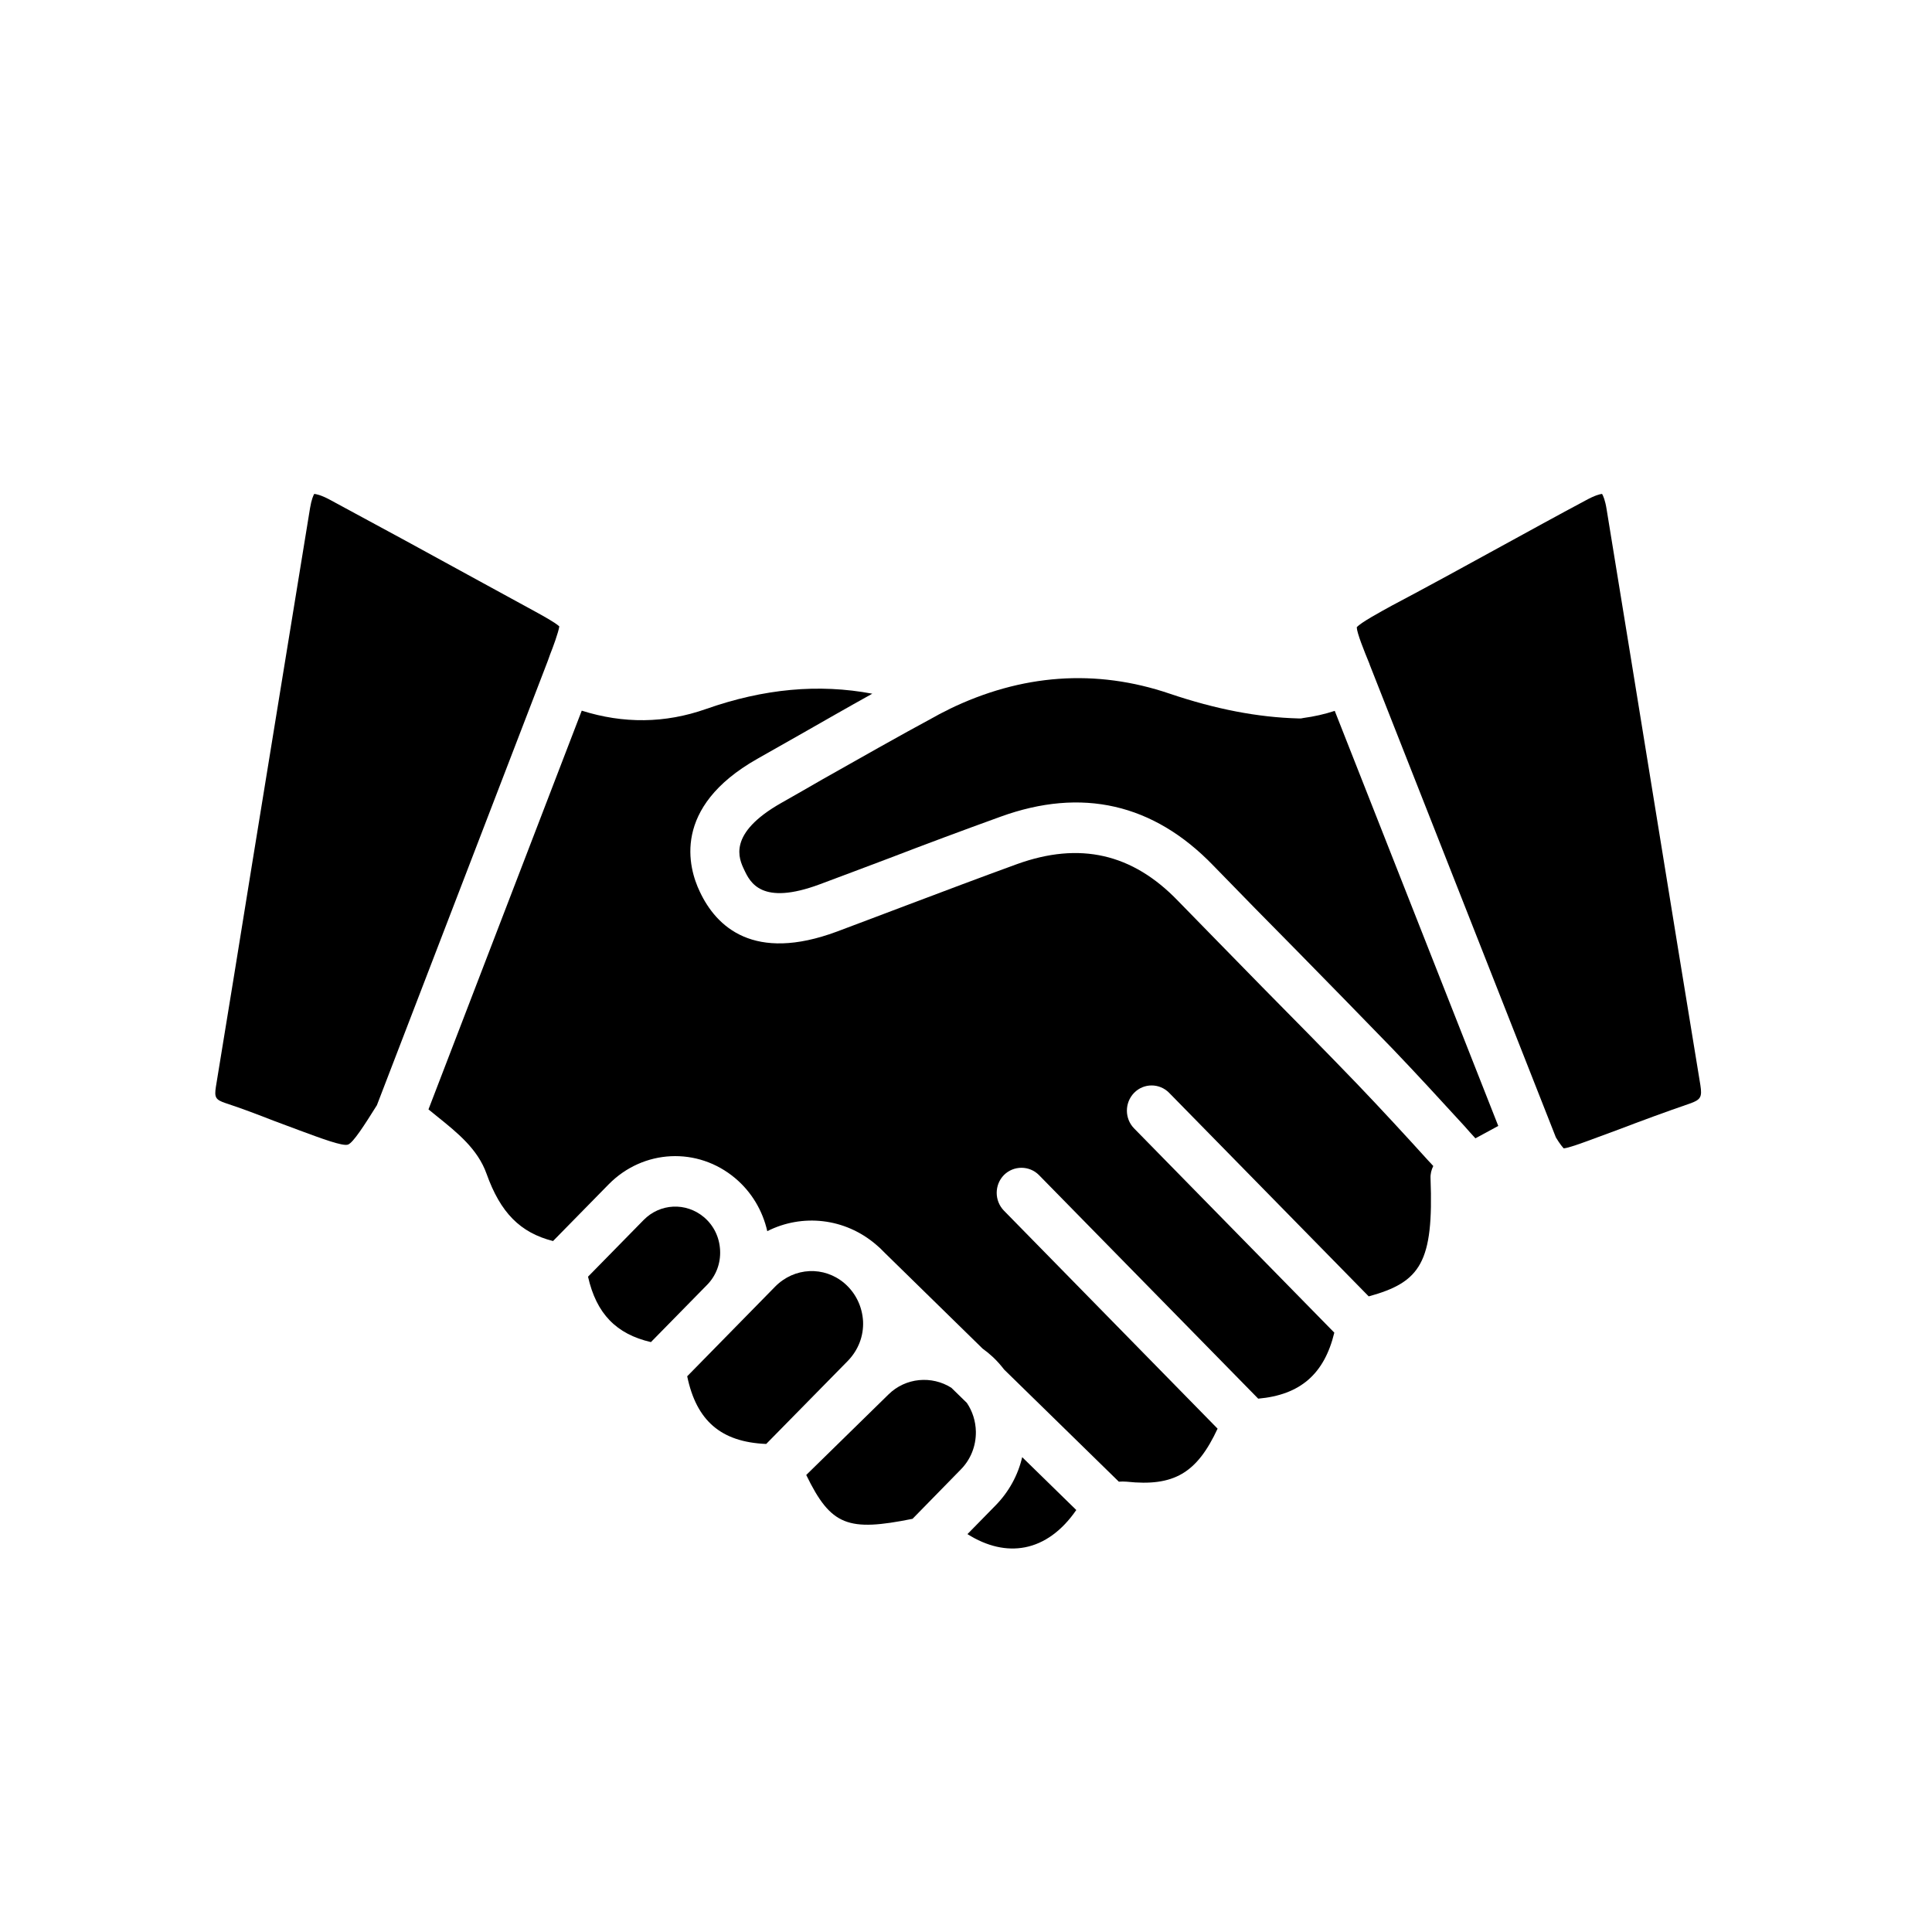
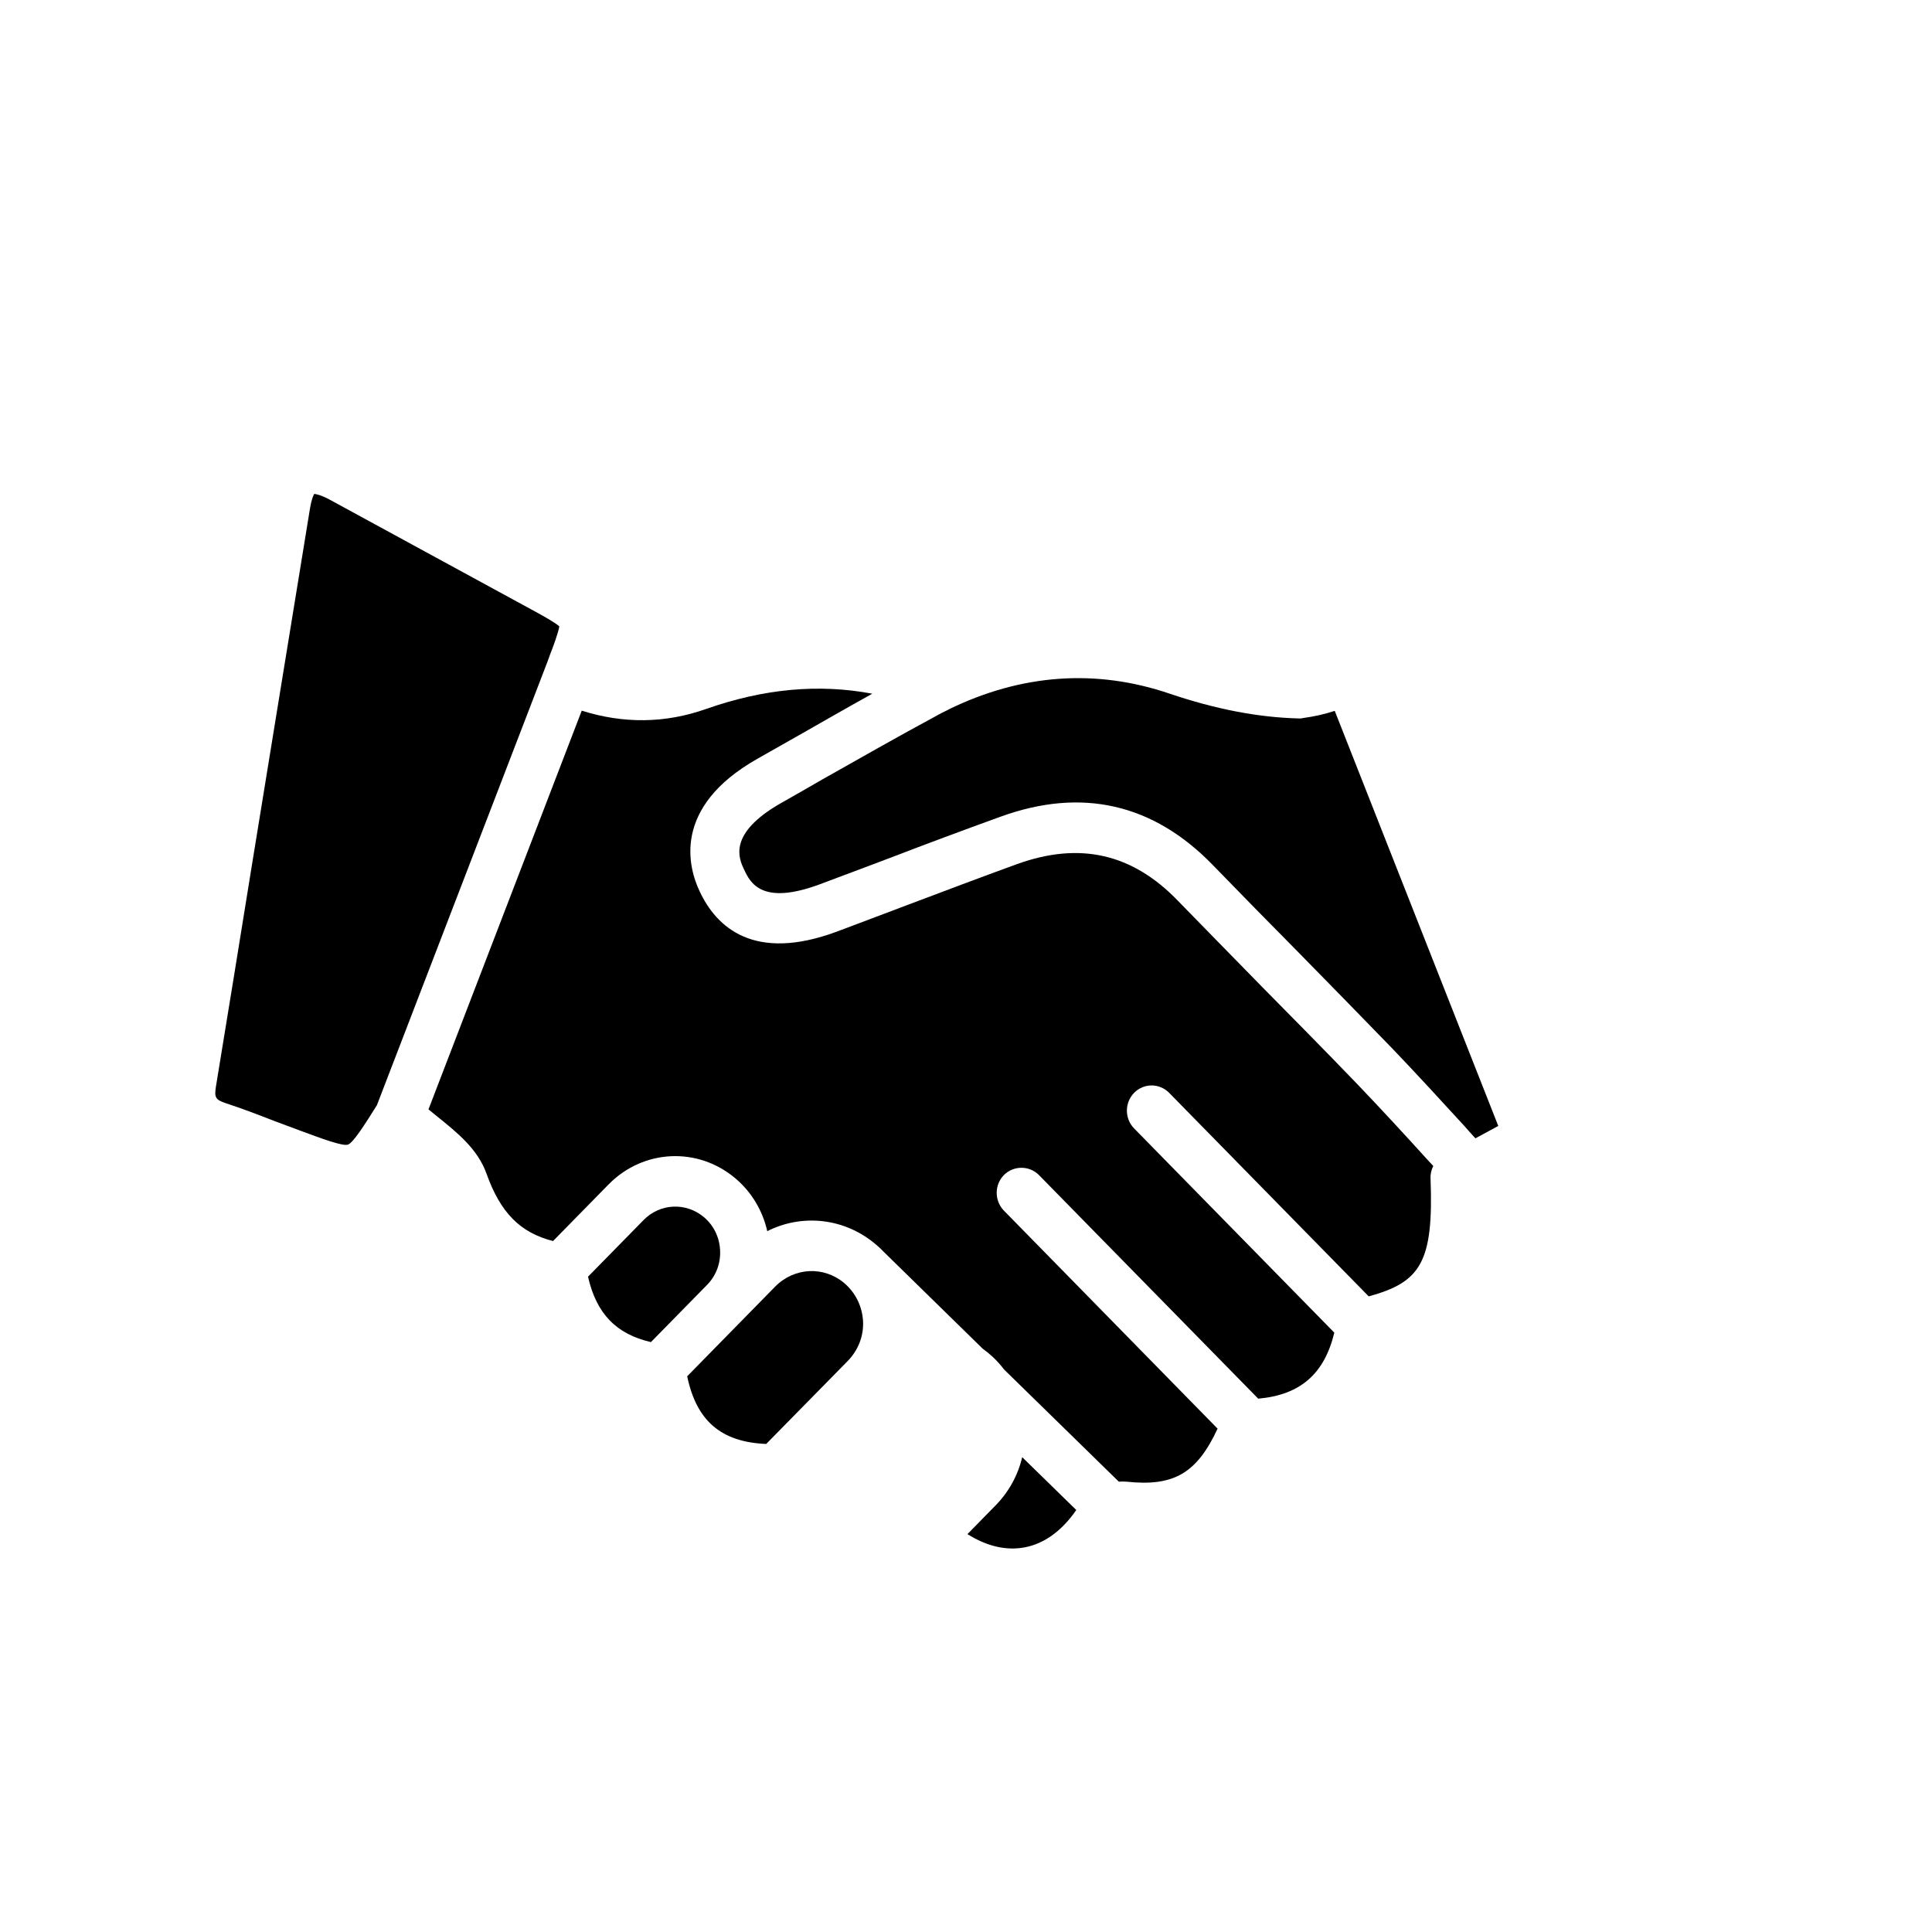
<svg xmlns="http://www.w3.org/2000/svg" width="48" zoomAndPan="magnify" viewBox="0 0 36 36" height="48" preserveAspectRatio="xMidYMid meet" version="1.0">
  <defs>
    <clipPath id="54917a695b">
      <path d="M 4 9.199 L 11 9.199 L 11 22 L 4 22 Z M 4 9.199 " clip-rule="nonzero" />
    </clipPath>
    <clipPath id="501e29a00d">
      <path d="M 18 27 L 21 27 L 21 28.902 L 18 28.902 Z M 18 27 " clip-rule="nonzero" />
    </clipPath>
    <clipPath id="7282e0061e">
-       <path d="M 15 25 L 19 25 L 19 28.902 L 15 28.902 Z M 15 25 " clip-rule="nonzero" />
-     </clipPath>
+       </clipPath>
    <clipPath id="365dcd42bd">
      <path d="M 25 9.199 L 31.719 9.199 L 31.719 22 L 25 22 Z M 25 9.199 " clip-rule="nonzero" />
    </clipPath>
  </defs>
  <g clip-path="url(#54917a695b)">
-     <path fill="#000000" d="M 10.422 11.672 C 10.406 11.781 10.305 12.059 10.25 12.195 C 10.227 12.266 10.199 12.336 10.148 12.469 L 10.145 12.477 L 7.023 20.594 C 6.793 20.961 6.582 21.293 6.484 21.328 C 6.387 21.363 5.992 21.215 5.578 21.062 C 5.422 21.004 5.266 20.945 5.109 20.887 C 4.816 20.773 4.512 20.656 4.203 20.555 C 4.016 20.492 3.992 20.449 4.023 20.25 C 4.25 18.871 4.473 17.492 4.695 16.113 C 5.051 13.934 5.414 11.684 5.777 9.469 C 5.805 9.301 5.84 9.23 5.855 9.203 C 5.887 9.207 5.973 9.219 6.141 9.309 C 7.07 9.809 8.016 10.324 8.926 10.824 C 9.277 11.016 9.625 11.207 9.977 11.398 C 10.098 11.465 10.344 11.598 10.422 11.672 Z M 10.422 11.672 " fill-opacity="1" fill-rule="nonzero" />
+     <path fill="#000000" d="M 10.422 11.672 C 10.406 11.781 10.305 12.059 10.25 12.195 C 10.227 12.266 10.199 12.336 10.148 12.469 L 10.145 12.477 L 7.023 20.594 C 6.793 20.961 6.582 21.293 6.484 21.328 C 6.387 21.363 5.992 21.215 5.578 21.062 C 5.422 21.004 5.266 20.945 5.109 20.887 C 4.816 20.773 4.512 20.656 4.203 20.555 C 4.016 20.492 3.992 20.449 4.023 20.25 C 4.25 18.871 4.473 17.492 4.695 16.113 C 5.051 13.934 5.414 11.684 5.777 9.469 C 5.805 9.301 5.84 9.23 5.855 9.203 C 5.887 9.207 5.973 9.219 6.141 9.309 C 9.277 11.016 9.625 11.207 9.977 11.398 C 10.098 11.465 10.344 11.598 10.422 11.672 Z M 10.422 11.672 " fill-opacity="1" fill-rule="nonzero" />
  </g>
  <g clip-path="url(#501e29a00d)">
    <path fill="#000000" d="M 20.055 28.137 C 19.789 28.523 19.461 28.762 19.098 28.832 C 18.758 28.898 18.391 28.816 18.027 28.586 L 18.551 28.051 C 18.797 27.801 18.969 27.488 19.047 27.152 Z M 20.055 28.137 " fill-opacity="1" fill-rule="nonzero" />
  </g>
  <g clip-path="url(#7282e0061e)">
    <path fill="#000000" d="M 18.184 26.676 C 18.188 26.945 18.086 27.199 17.898 27.387 L 17.004 28.301 C 15.801 28.543 15.484 28.434 15.023 27.484 L 16.555 25.984 C 16.875 25.668 17.363 25.629 17.727 25.859 L 18.016 26.141 C 18.121 26.297 18.18 26.48 18.184 26.676 Z M 18.184 26.676 " fill-opacity="1" fill-rule="nonzero" />
  </g>
  <path fill="#000000" d="M 13.418 23.297 C 13.43 23.539 13.344 23.77 13.176 23.941 L 12.129 25.008 C 11.484 24.859 11.113 24.48 10.957 23.789 L 11.992 22.734 C 12.297 22.422 12.781 22.398 13.117 22.68 C 13.301 22.836 13.406 23.055 13.418 23.297 Z M 13.418 23.297 " fill-opacity="1" fill-rule="nonzero" />
  <path fill="#000000" d="M 16.082 24.621 C 16.094 24.898 15.992 25.156 15.801 25.355 L 14.277 26.906 C 13.434 26.871 12.977 26.473 12.805 25.645 L 13.828 24.602 L 14.445 23.973 C 14.801 23.613 15.355 23.586 15.738 23.914 C 15.945 24.094 16.066 24.344 16.082 24.621 Z M 16.082 24.621 " fill-opacity="1" fill-rule="nonzero" />
  <g clip-path="url(#365dcd42bd)">
-     <path fill="#000000" d="M 31.48 20.566 C 31.035 20.719 30.59 20.883 30.16 21.047 C 29.969 21.117 29.773 21.191 29.578 21.262 C 29.48 21.297 29.23 21.391 29.137 21.398 C 29.117 21.375 29.07 21.324 28.992 21.195 L 25.52 12.379 C 25.52 12.375 25.52 12.375 25.52 12.375 C 25.414 12.117 25.285 11.797 25.281 11.688 C 25.359 11.598 25.715 11.406 25.949 11.277 C 26.629 10.918 27.312 10.543 27.973 10.18 C 28.488 9.898 29.02 9.605 29.547 9.324 C 29.723 9.227 29.816 9.207 29.852 9.203 C 29.871 9.234 29.91 9.316 29.938 9.496 C 30.246 11.375 30.555 13.285 30.855 15.133 C 31.129 16.828 31.406 18.523 31.684 20.219 C 31.719 20.445 31.691 20.492 31.48 20.566 Z M 31.48 20.566 " fill-opacity="1" fill-rule="nonzero" />
-   </g>
+     </g>
  <path fill="#000000" d="M 26.656 21.957 C 26.715 23.52 26.473 23.891 25.504 24.156 L 21.785 20.363 C 21.605 20.18 21.312 20.18 21.133 20.363 C 20.953 20.547 20.953 20.844 21.133 21.027 L 24.863 24.832 C 24.676 25.605 24.227 25.992 23.445 26.062 L 19.359 21.895 C 19.18 21.715 18.887 21.715 18.707 21.895 C 18.527 22.078 18.527 22.375 18.707 22.559 L 22.688 26.621 C 22.301 27.453 21.871 27.703 20.992 27.609 C 20.945 27.605 20.895 27.605 20.848 27.609 L 18.711 25.52 C 18.648 25.438 18.578 25.359 18.504 25.289 C 18.441 25.23 18.375 25.176 18.309 25.129 L 16.477 23.336 C 16.477 23.332 16.477 23.332 16.473 23.332 C 16.426 23.281 16.379 23.238 16.328 23.195 C 15.742 22.691 14.945 22.613 14.297 22.941 C 14.211 22.559 14.004 22.211 13.703 21.957 C 13 21.363 11.984 21.414 11.34 22.07 L 10.305 23.125 C 9.691 22.969 9.324 22.594 9.066 21.871 C 8.902 21.41 8.52 21.105 8.148 20.805 C 8.094 20.762 8.035 20.715 7.984 20.672 L 10.84 13.242 C 11.617 13.488 12.395 13.48 13.156 13.211 C 14.234 12.832 15.254 12.738 16.254 12.926 C 15.789 13.184 15.328 13.449 14.875 13.707 C 14.621 13.852 14.367 13.996 14.109 14.141 C 12.512 15.047 12.828 16.172 13.039 16.613 C 13.348 17.273 14.047 17.934 15.594 17.359 C 16.027 17.195 16.469 17.031 16.898 16.867 C 17.57 16.613 18.262 16.352 18.949 16.102 C 20.117 15.68 21.098 15.902 21.949 16.785 C 22.473 17.324 23.008 17.867 23.523 18.395 C 24.105 18.984 24.707 19.594 25.293 20.203 C 25.738 20.668 26.184 21.152 26.609 21.621 C 26.641 21.656 26.676 21.691 26.707 21.727 C 26.672 21.797 26.652 21.875 26.656 21.957 Z M 26.656 21.957 " fill-opacity="1" fill-rule="nonzero" />
  <path fill="#000000" d="M 27.918 20.98 C 27.777 21.059 27.633 21.133 27.492 21.211 C 27.422 21.133 27.352 21.059 27.285 20.98 C 26.852 20.508 26.406 20.02 25.949 19.543 C 25.359 18.934 24.758 18.32 24.176 17.727 C 23.656 17.203 23.125 16.66 22.605 16.125 C 21.492 14.973 20.156 14.668 18.641 15.219 C 17.949 15.469 17.25 15.73 16.578 15.988 C 16.152 16.148 15.711 16.316 15.277 16.477 C 14.188 16.883 13.977 16.441 13.867 16.207 C 13.77 16.004 13.547 15.535 14.559 14.961 C 14.812 14.816 15.07 14.672 15.324 14.523 C 16.016 14.133 16.727 13.727 17.438 13.344 C 17.512 13.301 17.594 13.262 17.672 13.223 C 17.672 13.223 17.676 13.219 17.676 13.219 C 19.031 12.559 20.418 12.457 21.797 12.926 C 22.652 13.215 23.438 13.367 24.195 13.387 C 24.211 13.387 24.227 13.387 24.242 13.387 C 24.258 13.383 24.273 13.383 24.285 13.379 C 24.484 13.352 24.68 13.309 24.871 13.246 Z M 27.918 20.98 " fill-opacity="1" fill-rule="nonzero" />
</svg>